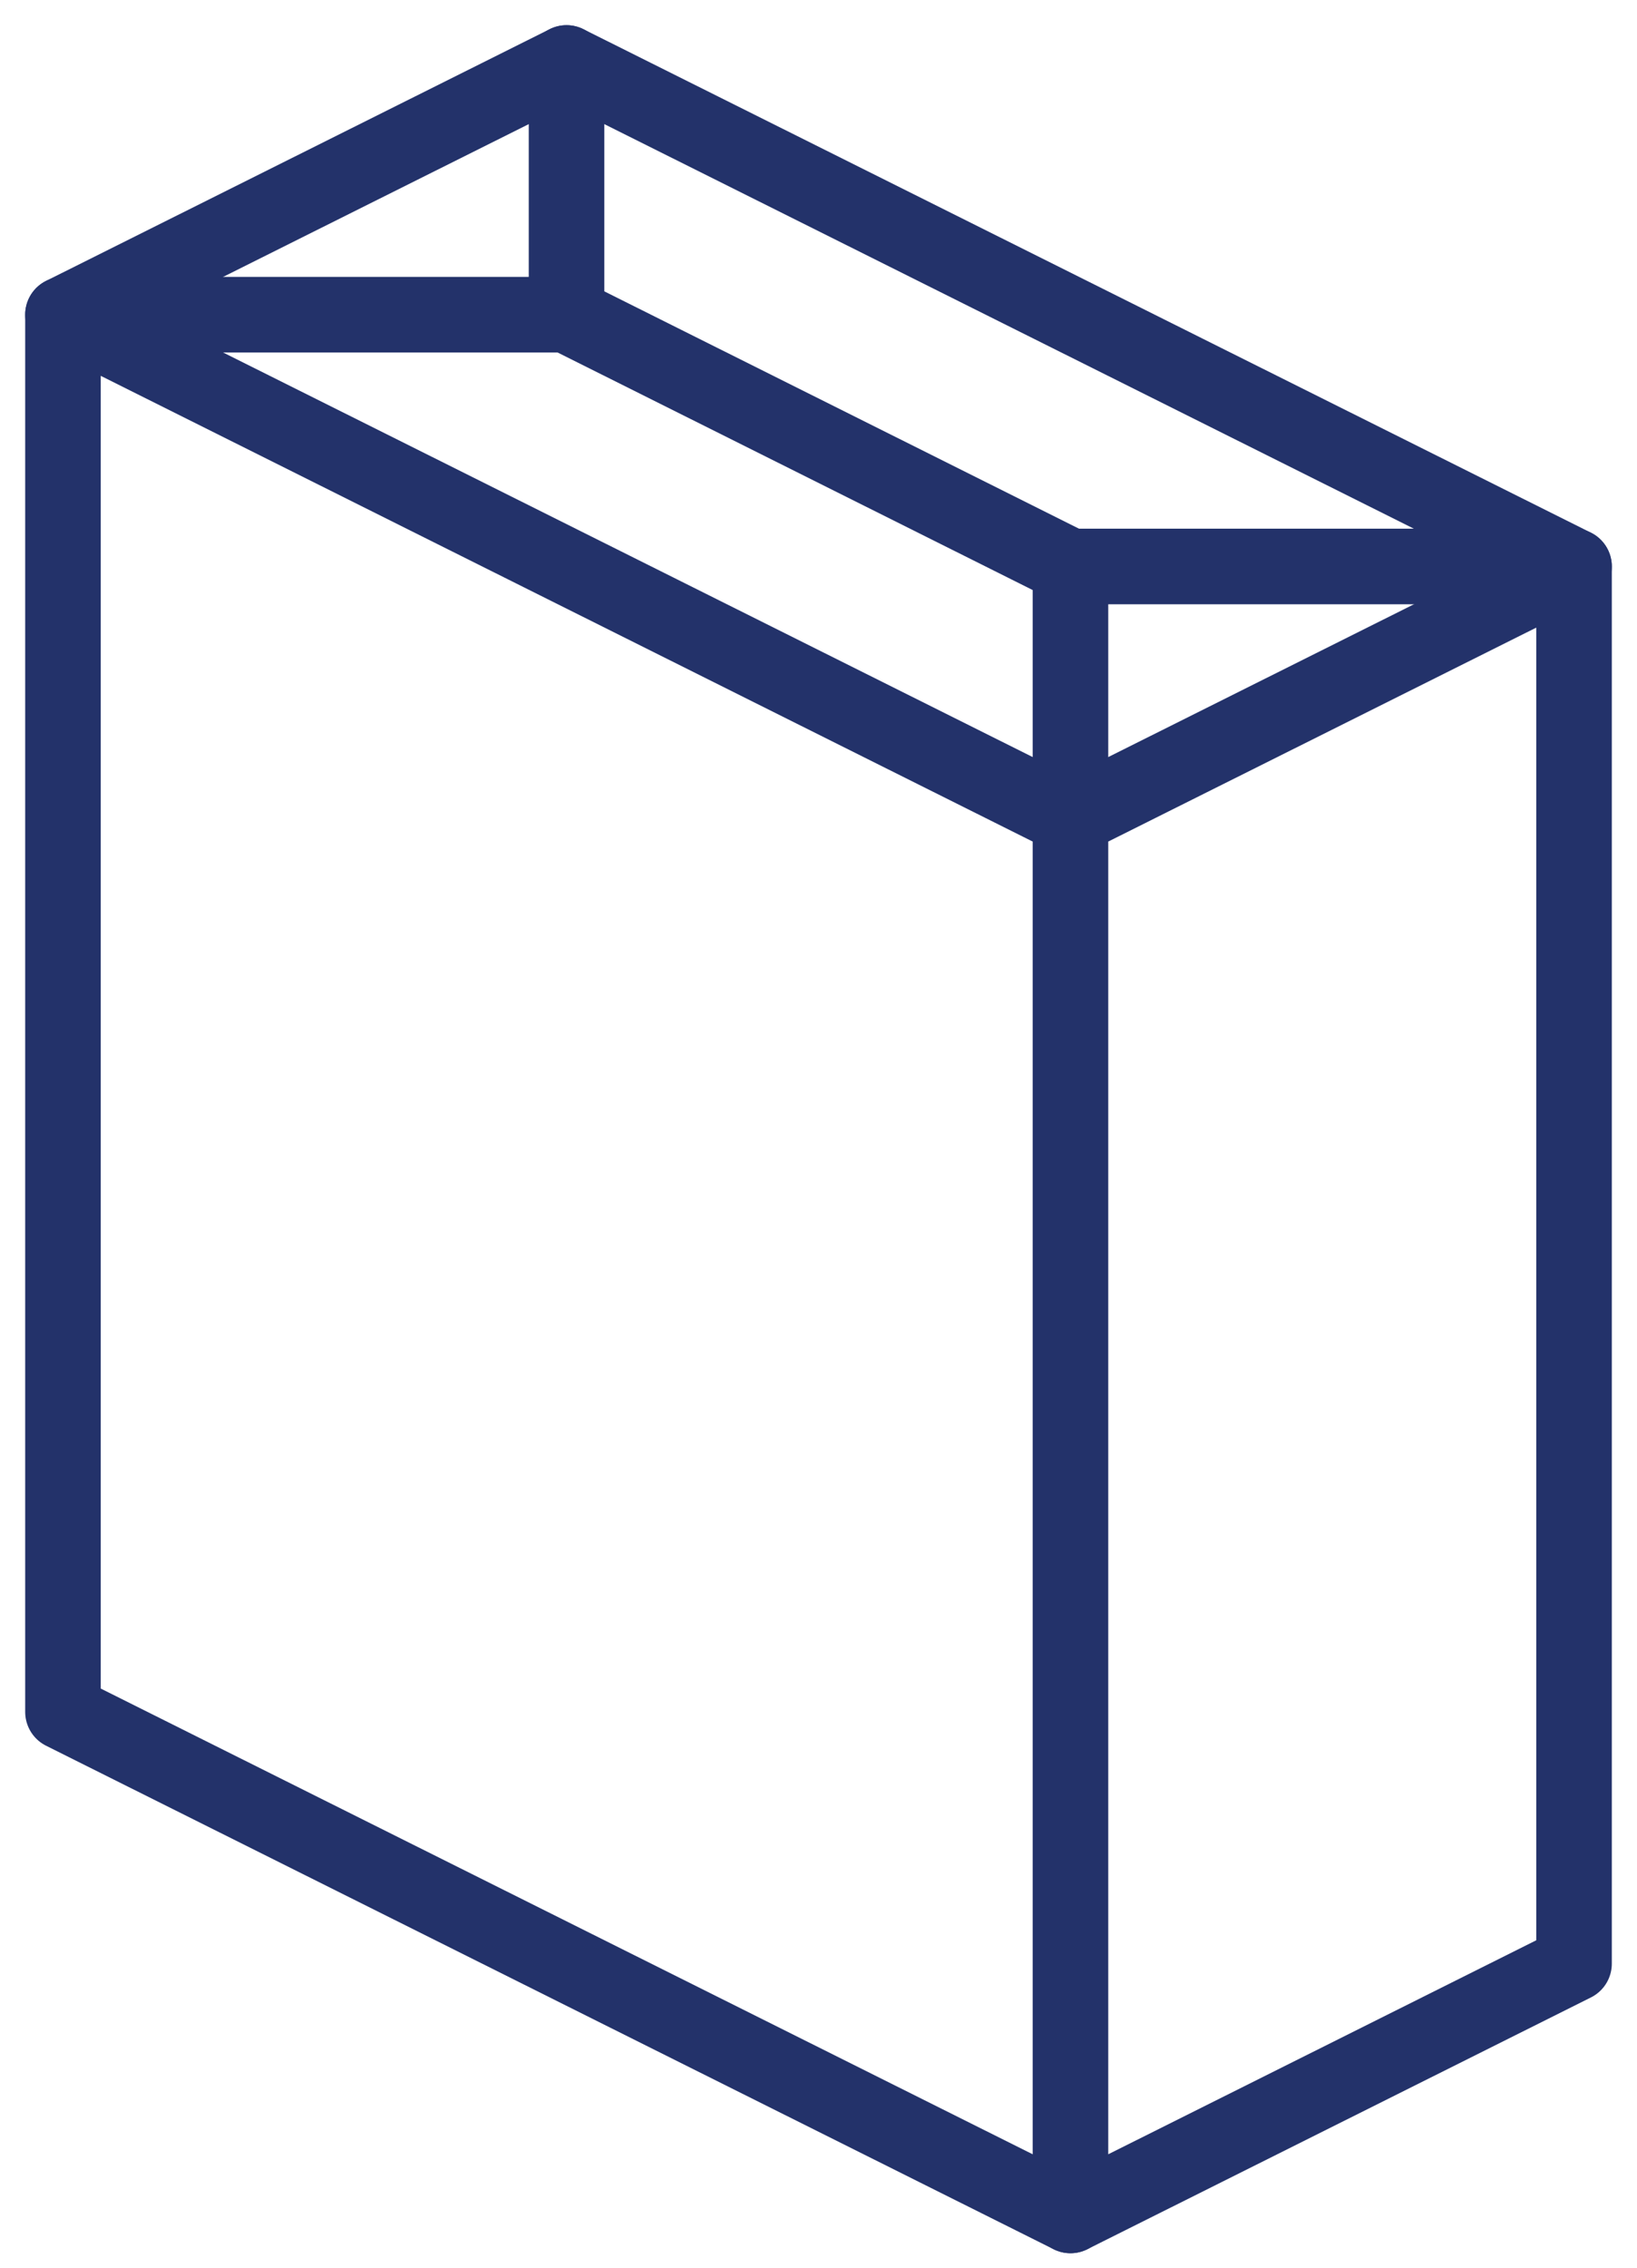
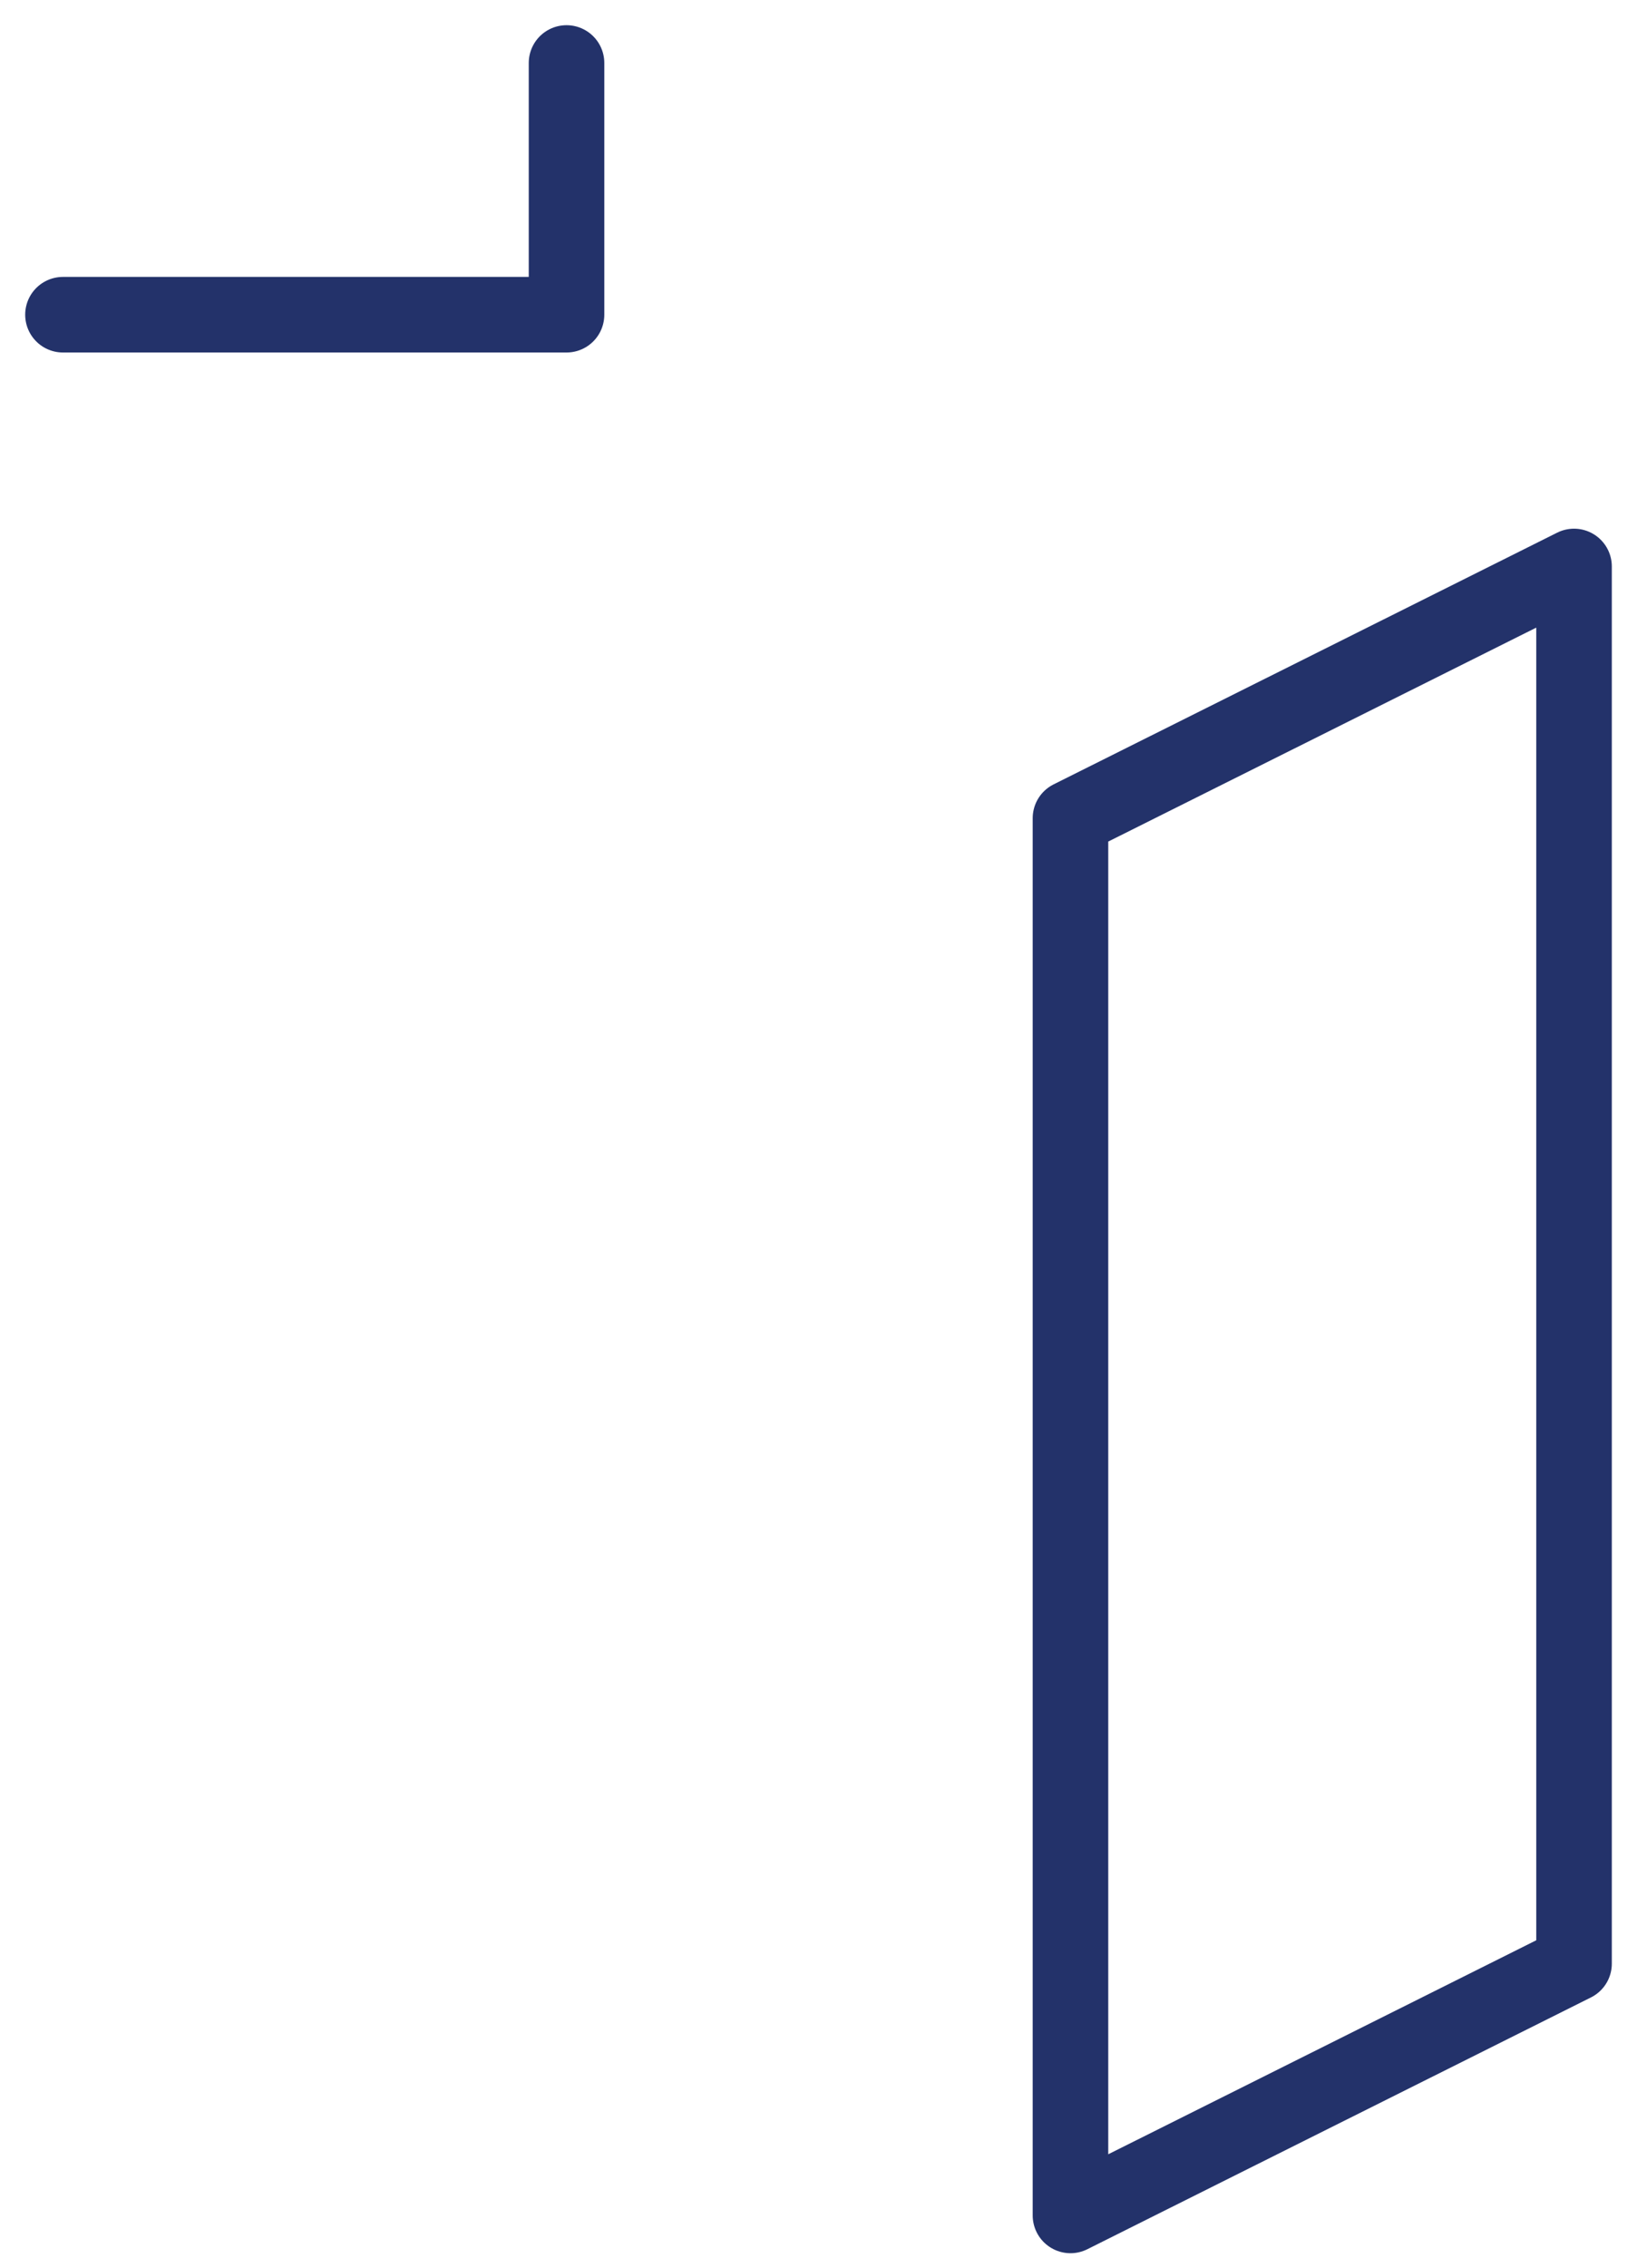
<svg xmlns="http://www.w3.org/2000/svg" width="26" height="36" viewBox="0 0 26 36" fill="none" class="nav__dd-nav-item-icon">
  <path d="M17.002 35.17L25 31.173V8.993L17.002 12.989V35.17Z" stroke="#23326A" stroke-width="1.2" stroke-linecap="round" stroke-linejoin="round" />
-   <path d="M17.002 35.17L1 27.177V4.996L17.002 12.989V8.993H25L8.998 1L1 4.996" stroke="#23326A" stroke-width="1.2" stroke-linecap="round" stroke-linejoin="round" />
  <path d="M8.998 1V4.996H1" stroke="#23326A" stroke-width="1.2" stroke-linecap="round" stroke-linejoin="round" />
-   <path d="M8.998 4.996L16.996 8.993" stroke="#23326A" stroke-width="1.2" stroke-linecap="round" stroke-linejoin="round" />
</svg>